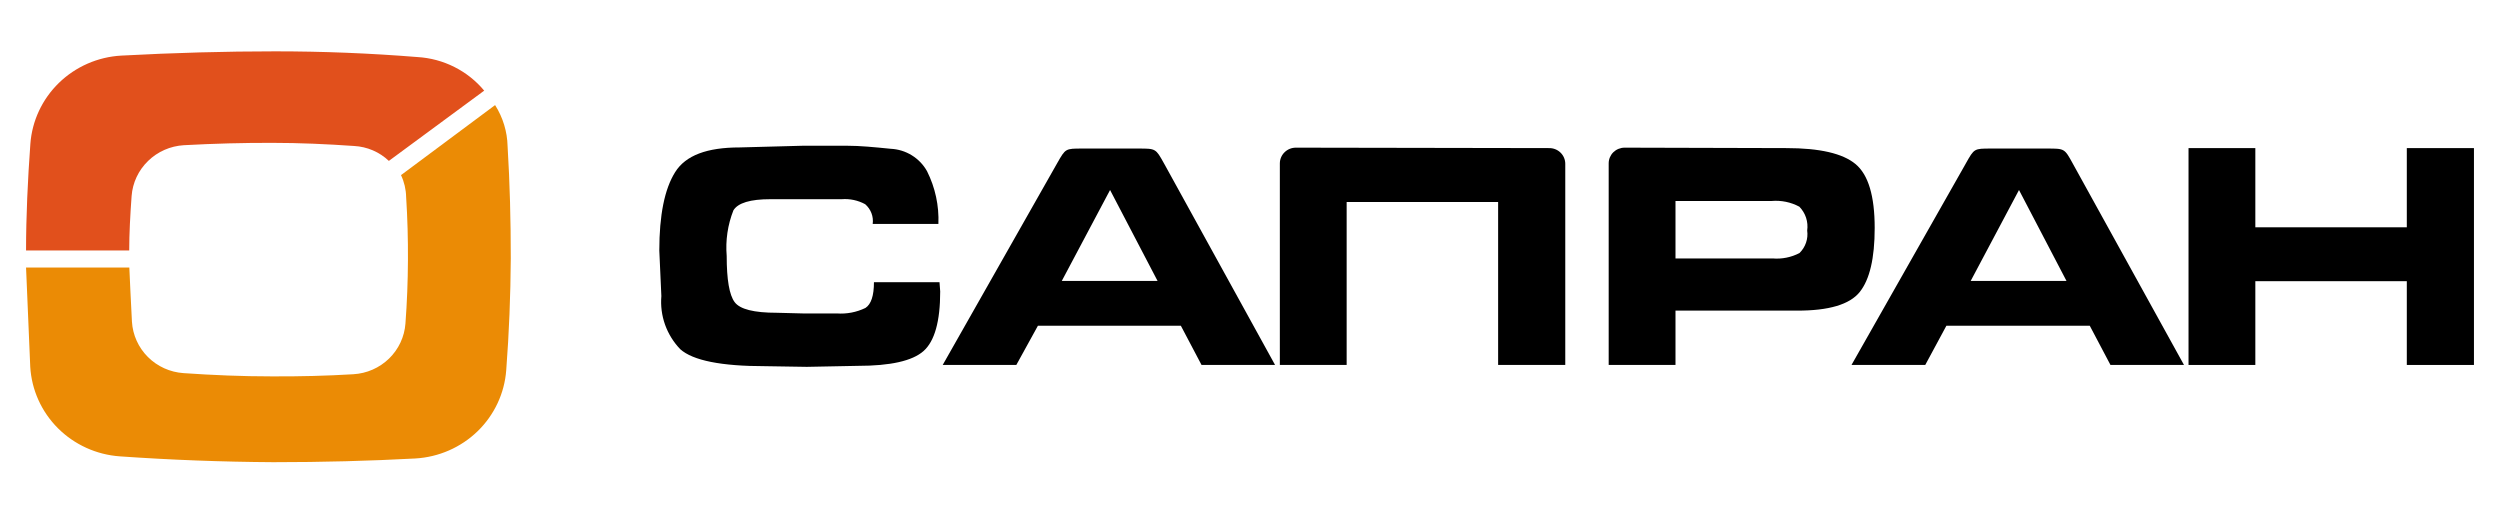
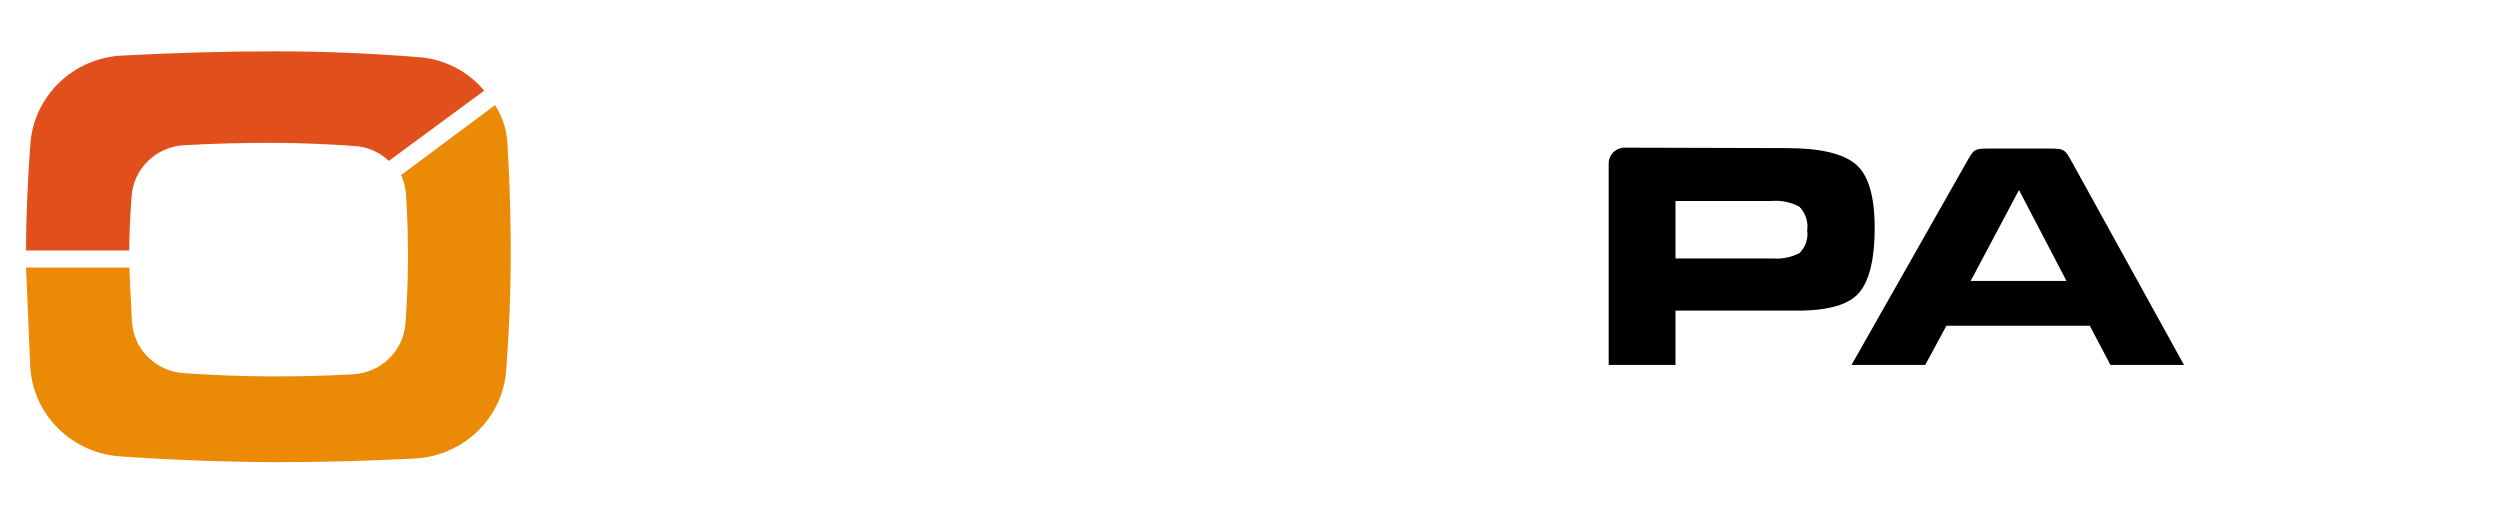
<svg xmlns="http://www.w3.org/2000/svg" width="112" height="23" viewBox="0 0 112 23" fill="none">
  <path fill-rule="evenodd" clip-rule="evenodd" d="M22.18 4.708L17.965 7.845C18.11 8.151 18.188 8.485 18.195 8.823C18.256 9.767 18.281 10.715 18.276 11.658C18.271 12.602 18.235 13.55 18.164 14.493C18.121 15.087 17.86 15.645 17.43 16.063C17 16.482 16.43 16.732 15.827 16.766C14.646 16.837 13.428 16.869 12.172 16.862C10.854 16.862 9.535 16.807 8.222 16.716C7.619 16.675 7.051 16.418 6.626 15.994C6.201 15.57 5.947 15.008 5.911 14.413C5.865 13.645 5.814 12.351 5.794 11.984H1.167L1.355 16.43C1.415 17.466 1.856 18.445 2.595 19.184C3.335 19.922 4.321 20.371 5.371 20.445C7.662 20.605 9.953 20.692 12.244 20.706C14.433 20.706 16.554 20.65 18.607 20.54C19.657 20.479 20.648 20.045 21.398 19.318C22.147 18.59 22.602 17.619 22.679 16.586C22.807 14.91 22.873 13.239 22.883 11.568C22.883 9.892 22.842 8.221 22.74 6.55C22.725 5.898 22.532 5.262 22.18 4.708Z" fill="#EB8B05" />
  <path fill-rule="evenodd" clip-rule="evenodd" d="M17.421 7.208L21.692 4.061C21.326 3.621 20.872 3.26 20.357 3.001C19.843 2.742 19.28 2.59 18.704 2.556C16.582 2.385 14.456 2.3 12.325 2.3C10.106 2.3 7.808 2.364 5.432 2.491C4.382 2.55 3.389 2.985 2.639 3.714C1.89 4.442 1.435 5.415 1.36 6.45C1.243 8.066 1.167 9.686 1.167 11.222H5.789C5.789 10.464 5.835 9.621 5.896 8.783C5.94 8.188 6.202 7.63 6.633 7.211C7.063 6.792 7.633 6.541 8.237 6.505C9.595 6.431 10.915 6.396 12.198 6.4C13.42 6.4 14.641 6.455 15.863 6.54C16.447 6.571 17 6.808 17.421 7.208Z" fill="#E1501C" />
-   <path d="M41.373 15.728C41.872 15.286 42.121 14.396 42.121 13.058L42.09 12.642H39.153C39.153 13.249 39.026 13.63 38.772 13.796C38.374 13.989 37.931 14.074 37.489 14.042H35.961L34.801 14.012C33.778 14.012 33.151 13.856 32.912 13.535C32.673 13.214 32.556 12.526 32.556 11.468C32.498 10.773 32.6 10.075 32.856 9.425C33.06 9.089 33.615 8.924 34.516 8.924H37.708C38.074 8.896 38.44 8.974 38.761 9.149C38.886 9.258 38.983 9.396 39.041 9.55C39.1 9.704 39.119 9.869 39.097 10.033H42.04C42.074 9.215 41.898 8.402 41.531 7.669C41.369 7.379 41.135 7.135 40.851 6.959C40.567 6.783 40.242 6.682 39.907 6.666C39.148 6.59 38.527 6.53 37.977 6.53H35.941L33.136 6.605C31.68 6.605 30.718 6.957 30.245 7.714C29.771 8.472 29.537 9.641 29.537 11.227L29.629 13.264C29.592 13.697 29.648 14.132 29.793 14.542C29.939 14.952 30.171 15.327 30.474 15.643C31.041 16.151 32.312 16.405 34.287 16.405L36.145 16.435L38.43 16.39C39.893 16.39 40.874 16.169 41.373 15.728Z" fill="black" />
-   <path d="M69.915 6.841C69.782 6.709 69.6 6.635 69.412 6.635L58.054 6.615C57.865 6.615 57.683 6.689 57.549 6.821C57.414 6.952 57.338 7.131 57.337 7.318V16.35H60.33V9.049H67.116V16.35H70.124V7.338C70.124 7.152 70.049 6.973 69.915 6.841Z" fill="black" />
  <path fill-rule="evenodd" clip-rule="evenodd" d="M80.035 6.635C81.517 6.635 82.55 6.871 83.125 7.348C83.701 7.825 83.986 8.778 83.986 10.213C83.986 11.568 83.762 12.525 83.314 13.083C82.866 13.642 81.929 13.92 80.504 13.916H75.062V16.35H72.069V7.318C72.069 7.226 72.087 7.134 72.123 7.049C72.159 6.964 72.211 6.886 72.277 6.821C72.344 6.756 72.422 6.704 72.509 6.669C72.595 6.634 72.688 6.615 72.781 6.615L80.035 6.635ZM80.962 10.329C80.99 10.136 80.972 9.939 80.912 9.754C80.851 9.569 80.748 9.4 80.611 9.26C80.231 9.056 79.799 8.967 79.368 9.004H75.062V11.578H79.414C79.83 11.613 80.247 11.529 80.616 11.337C80.749 11.207 80.85 11.049 80.91 10.873C80.97 10.698 80.988 10.512 80.962 10.329Z" fill="black" />
-   <path fill-rule="evenodd" clip-rule="evenodd" d="M42.233 16.35H45.531L46.498 14.594H52.903L53.829 16.35H57.123L52.185 7.388L52.142 7.311C51.96 6.984 51.869 6.82 51.728 6.738C51.586 6.655 51.395 6.655 51.009 6.655L48.479 6.655C48.109 6.655 47.923 6.655 47.783 6.734C47.642 6.815 47.55 6.979 47.363 7.308L42.233 16.35ZM51.859 12.586H47.568L49.731 8.512L51.859 12.586Z" fill="black" />
  <path fill-rule="evenodd" clip-rule="evenodd" d="M86.251 16.35H82.947L88.038 7.378C88.052 7.354 88.065 7.331 88.077 7.308C88.261 6.98 88.353 6.816 88.493 6.735C88.632 6.655 88.82 6.655 89.193 6.655C89.224 6.655 89.257 6.655 89.29 6.655H91.642C91.67 6.655 91.697 6.655 91.724 6.655C92.107 6.655 92.299 6.655 92.441 6.738C92.583 6.821 92.674 6.988 92.858 7.322C92.87 7.343 92.882 7.365 92.894 7.388L97.843 16.35H94.549L93.622 14.594H87.198L86.251 16.35ZM88.287 12.586H92.579L90.451 8.512L88.287 12.586Z" fill="black" />
-   <path d="M110.833 16.35V6.635H107.825V10.183H101.039V6.635H98.046V16.35H101.039V12.597H107.825V16.35H110.833Z" fill="black" />
</svg>